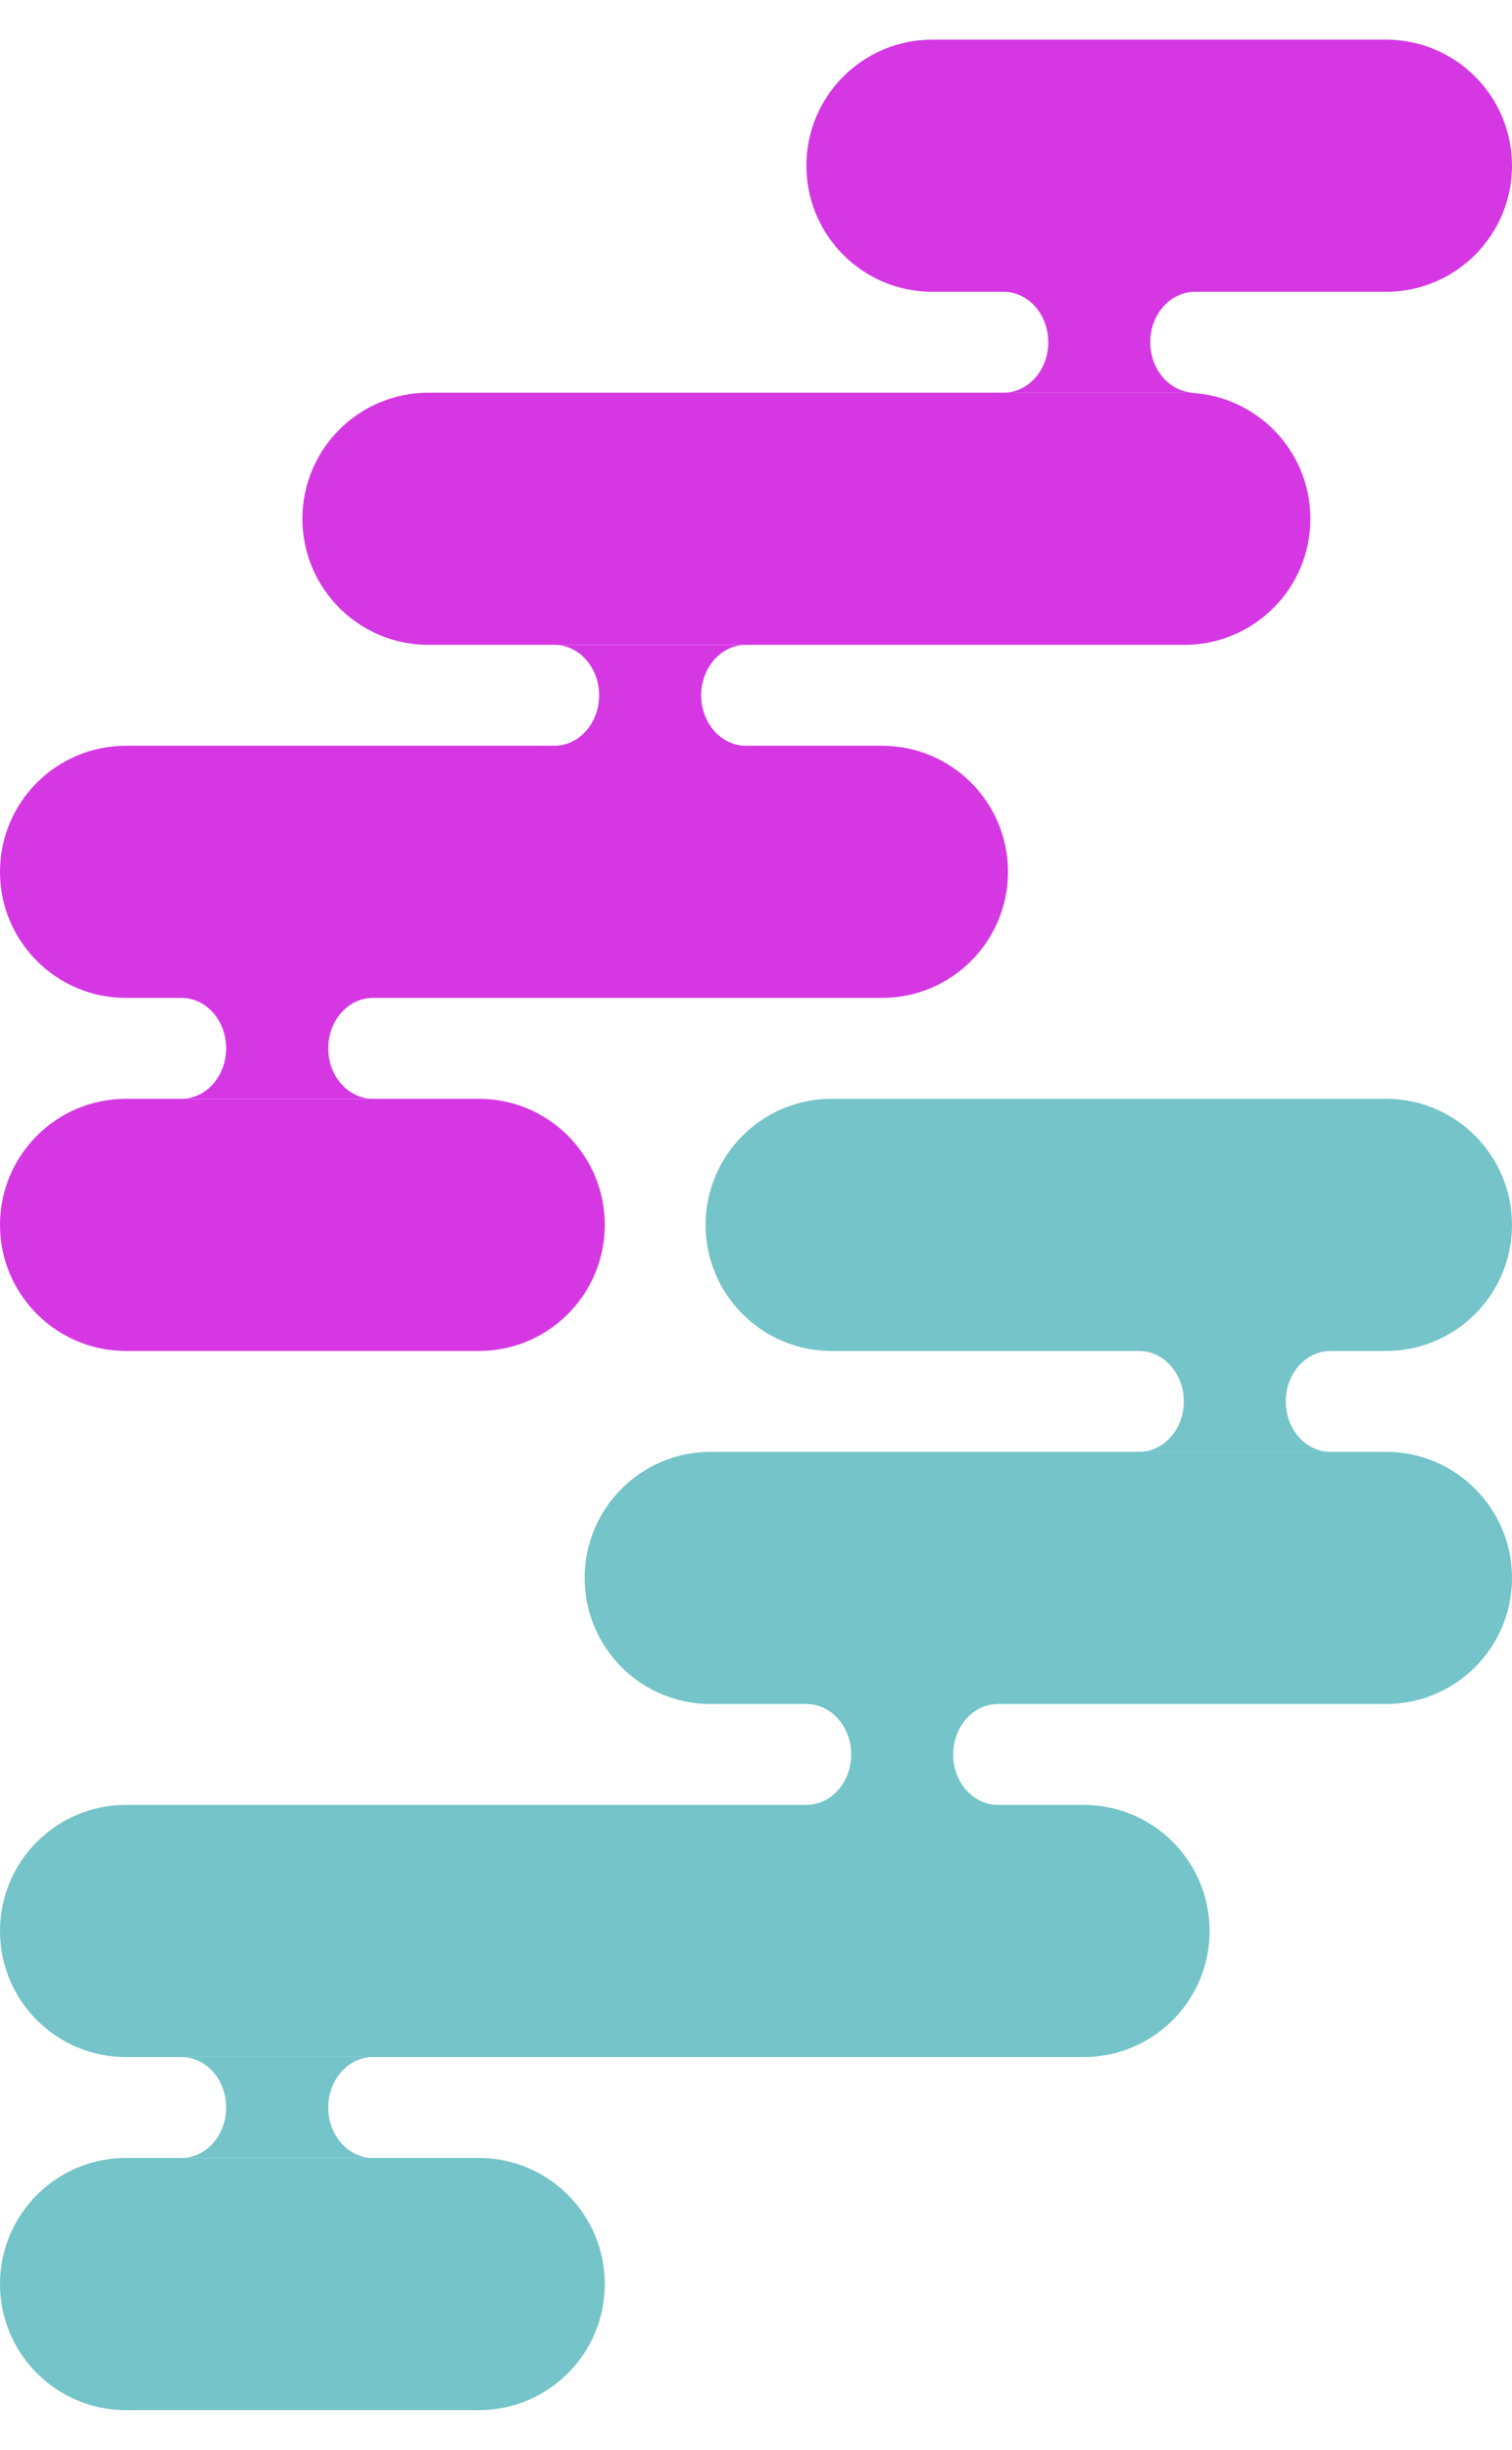
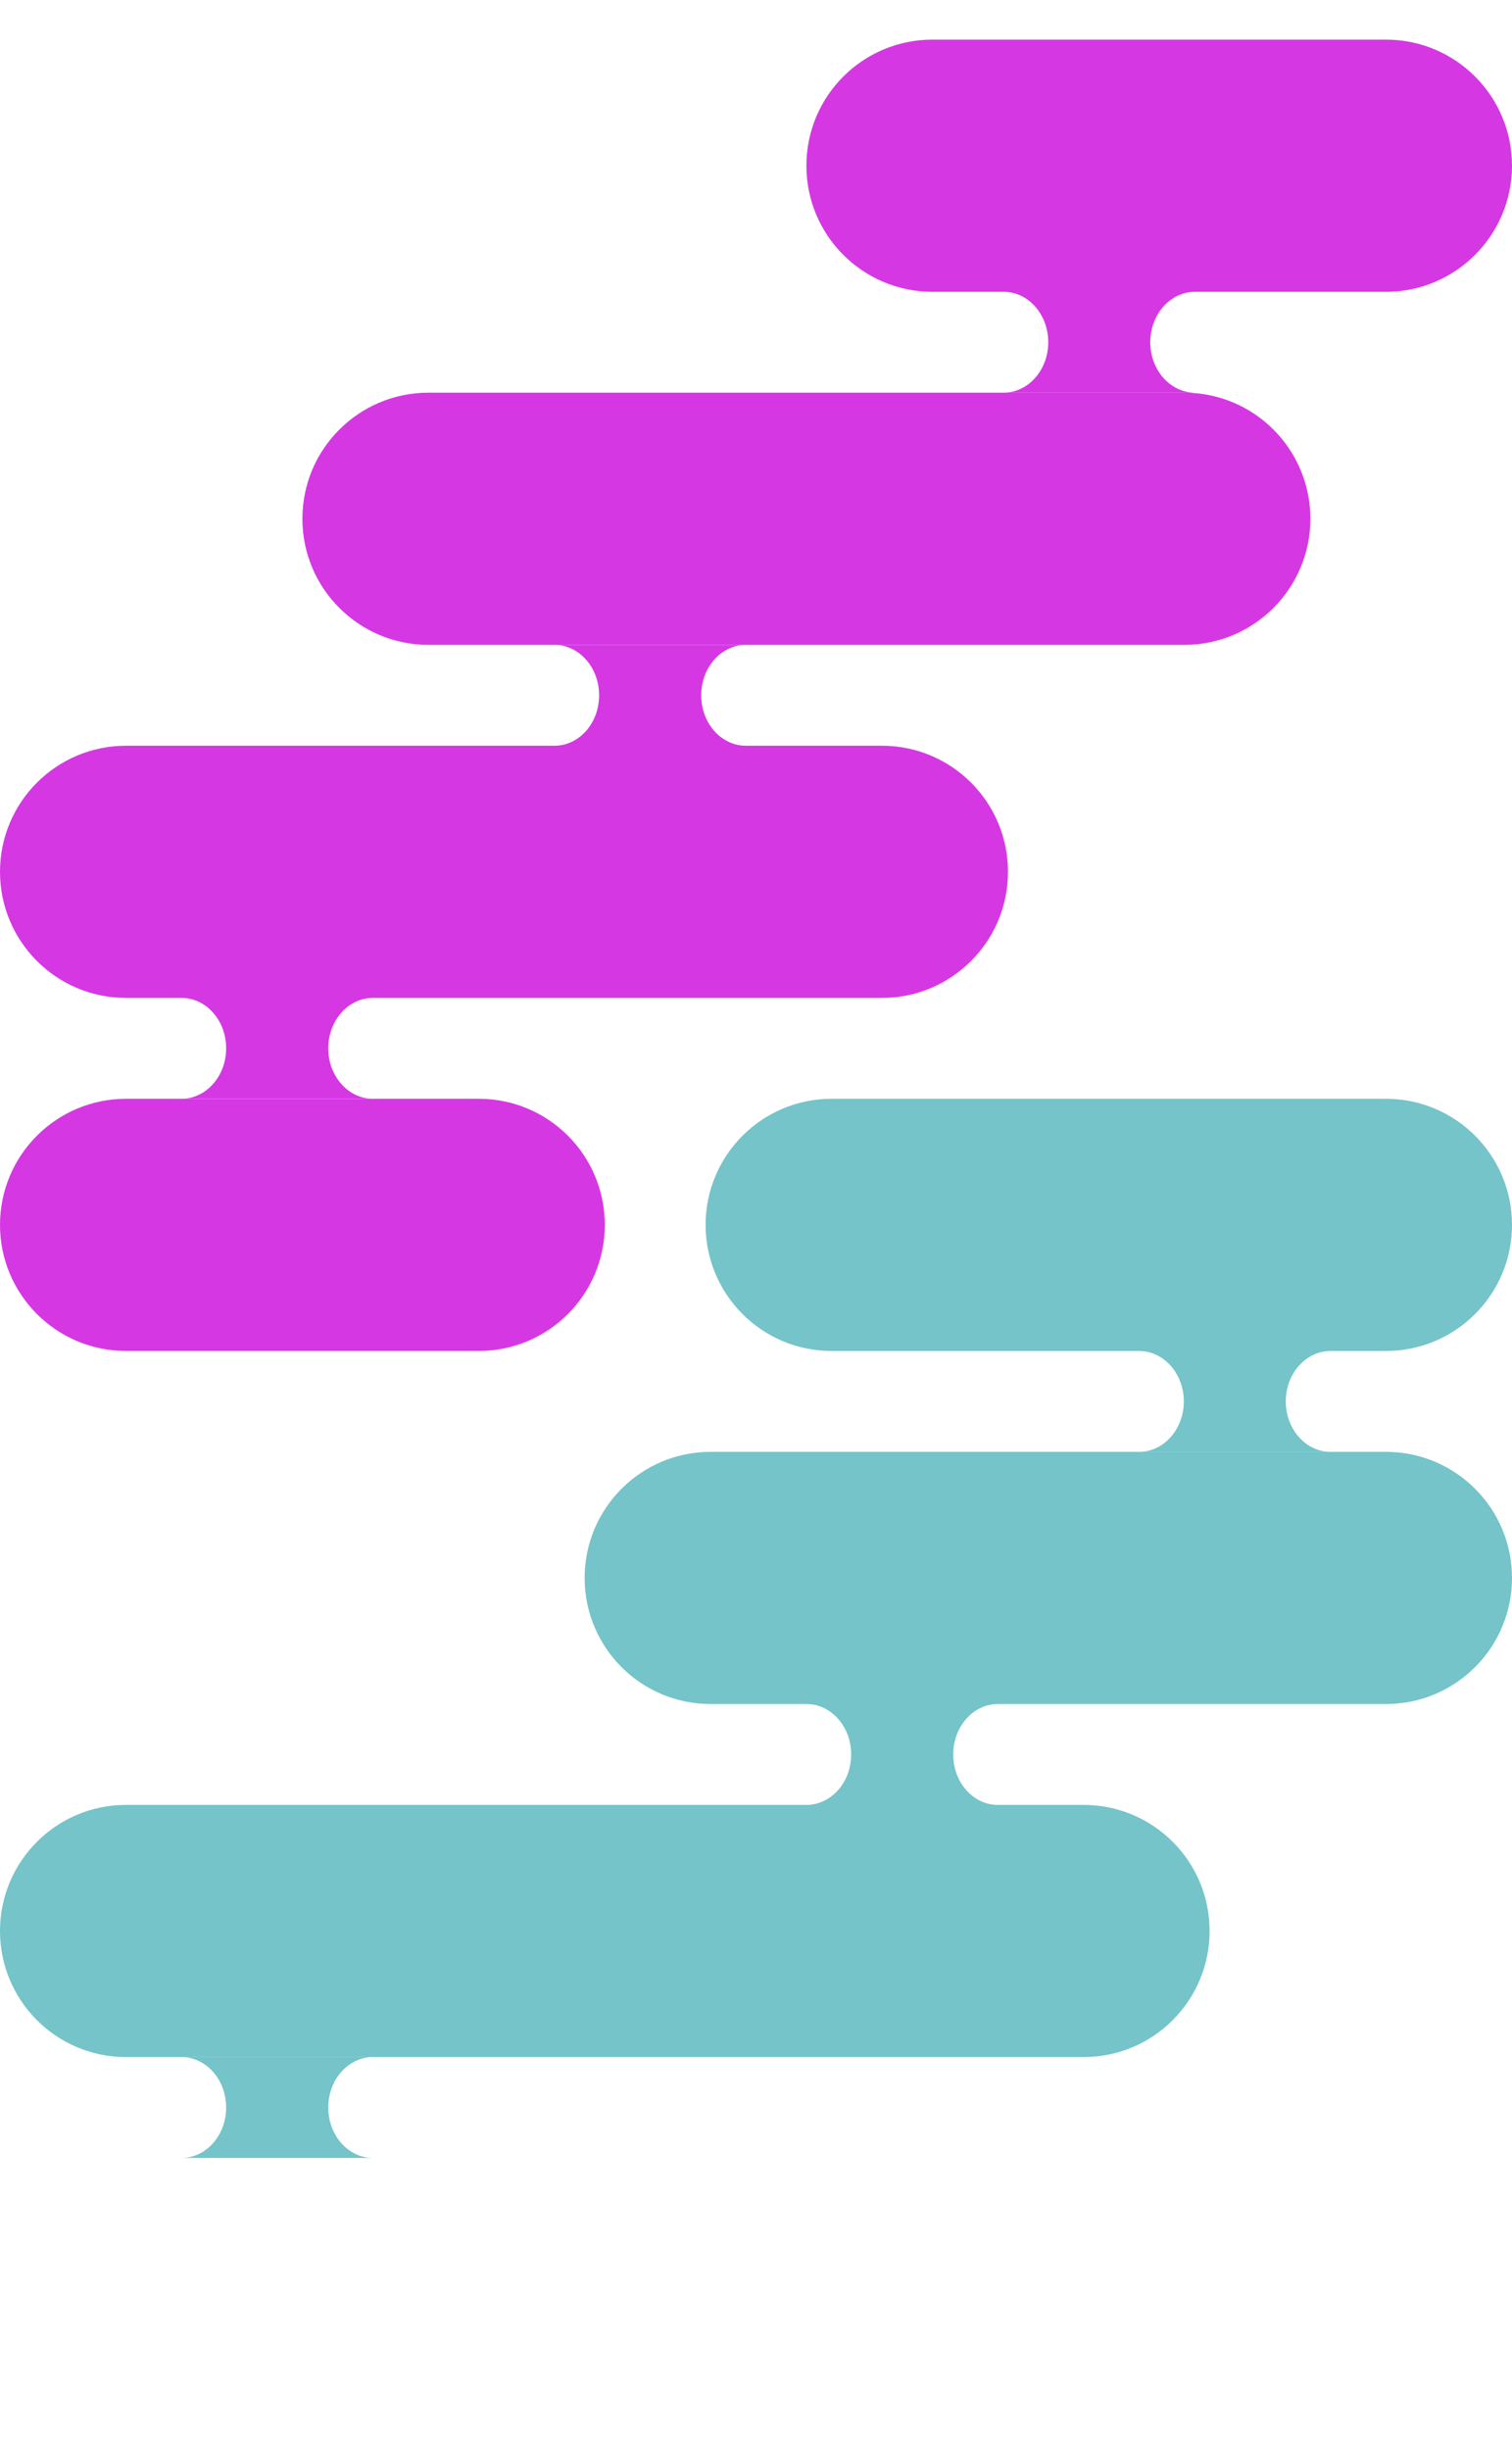
<svg xmlns="http://www.w3.org/2000/svg" width="21" height="34" viewBox="0 0 21 34" fill="none">
  <path d="M11.55 15.25C10.584 15.25 9.8 16.034 9.8 17C9.8 17.966 10.584 18.75 11.55 18.75H15.828C16.167 18.755 16.442 19.066 16.442 19.45C16.442 19.837 16.163 20.15 15.82 20.15H18.48C18.137 20.15 17.858 19.837 17.858 19.45C17.858 19.066 18.133 18.755 18.472 18.75H19.25C20.216 18.75 21 17.966 21 17C21 16.034 20.216 15.25 19.25 15.25H11.55Z" fill="#74C4C9" />
  <path d="M13.239 24.35C13.239 23.967 13.512 23.655 13.851 23.65H19.25C20.216 23.65 21 22.867 21 21.9C21 20.934 20.216 20.15 19.25 20.15H9.87C8.903 20.15 8.12 20.934 8.12 21.9C8.12 22.867 8.903 23.65 9.87 23.65H11.209C11.548 23.655 11.822 23.967 11.822 24.35C11.822 24.731 11.552 25.041 11.215 25.05H1.75C0.784 25.05 0 25.833 0 26.8C0 27.766 0.783 28.55 1.75 28.55H15.05C16.017 28.55 16.8 27.766 16.8 26.8C16.8 25.833 16.017 25.05 15.05 25.05H13.845C13.508 25.041 13.239 24.731 13.239 24.35Z" fill="#74C4C9" />
  <path d="M5.18 28.55C4.837 28.55 4.559 28.863 4.559 29.25C4.559 29.637 4.837 29.95 5.18 29.95H2.52C2.863 29.95 3.141 29.637 3.141 29.25C3.141 28.863 2.863 28.55 2.52 28.55H5.18Z" fill="#74C4C9" />
-   <path d="M0 31.7C0 30.734 0.784 29.95 1.75 29.95H6.65C7.617 29.95 8.4 30.734 8.4 31.7C8.4 32.667 7.617 33.45 6.65 33.45H1.75C0.784 33.45 0 32.667 0 31.7Z" fill="#74C4C9" />
  <path d="M12.95 0.55C11.983 0.55 11.2 1.333 11.2 2.3C11.2 3.266 11.983 4.05 12.95 4.05H13.946C14.286 4.055 14.559 4.366 14.559 4.75C14.559 5.136 14.281 5.45 13.938 5.45H16.598C16.254 5.45 15.976 5.136 15.976 4.75C15.976 4.366 16.25 4.055 16.589 4.05H19.25C20.216 4.05 21 3.266 21 2.3C21 1.333 20.216 0.55 19.25 0.55H12.95Z" fill="#D538E3" />
  <path d="M9.739 9.65C9.739 9.263 10.017 8.95 10.36 8.95H7.7C8.043 8.95 8.321 9.263 8.321 9.65C8.321 10.031 8.052 10.341 7.715 10.35H1.75C0.784 10.35 0 11.133 0 12.1C0 13.066 0.783 13.85 1.75 13.85H2.529C2.868 13.855 3.141 14.166 3.141 14.55C3.141 14.936 2.863 15.25 2.52 15.25H5.18C4.837 15.25 4.559 14.936 4.559 14.55C4.559 14.166 4.832 13.855 5.171 13.85H12.25C13.216 13.85 14 13.066 14 12.1C14 11.133 13.216 10.35 12.25 10.35H10.345C10.008 10.341 9.739 10.031 9.739 9.65Z" fill="#D538E3" />
  <path d="M4.2 7.2C4.2 6.233 4.984 5.45 5.95 5.45H16.45C17.416 5.45 18.2 6.233 18.2 7.2C18.2 8.166 17.416 8.95 16.45 8.95H5.95C4.984 8.95 4.2 8.166 4.2 7.2Z" fill="#D538E3" />
  <path d="M0 17C0 16.033 0.784 15.25 1.75 15.25H6.65C7.617 15.25 8.4 16.033 8.4 17C8.4 17.966 7.617 18.75 6.65 18.75H1.75C0.784 18.75 0 17.966 0 17Z" fill="#D538E3" />
</svg>